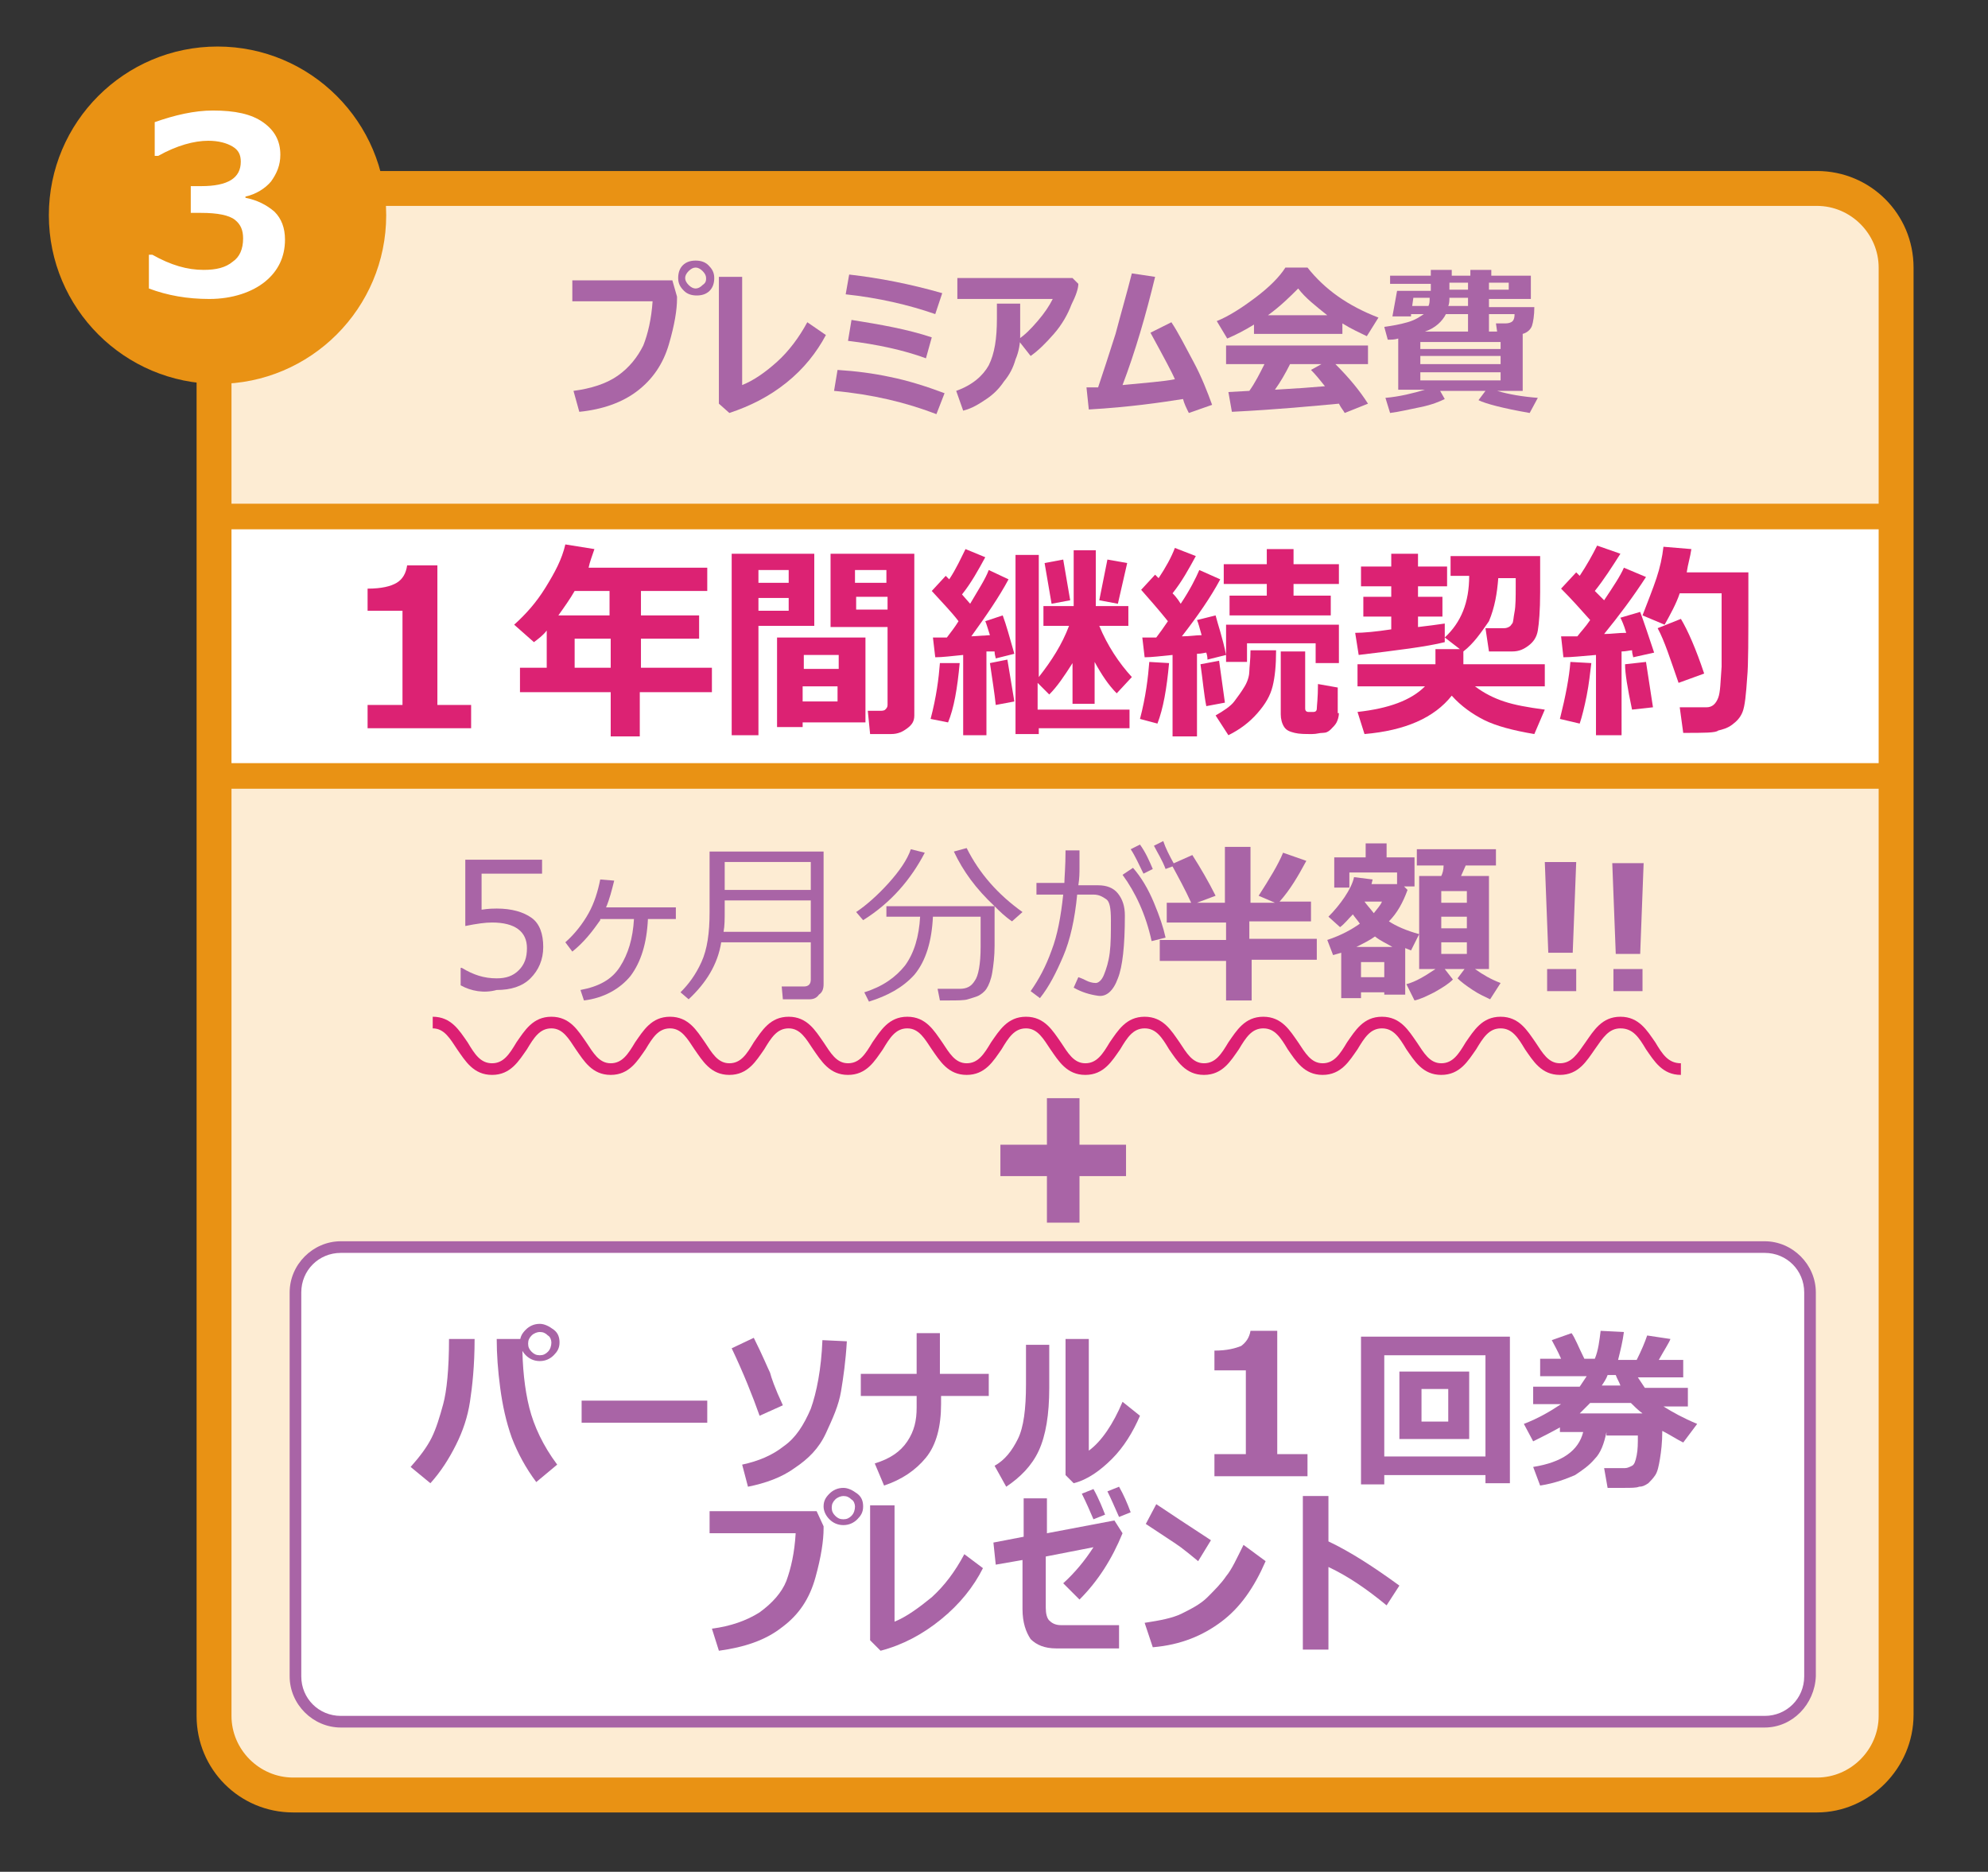
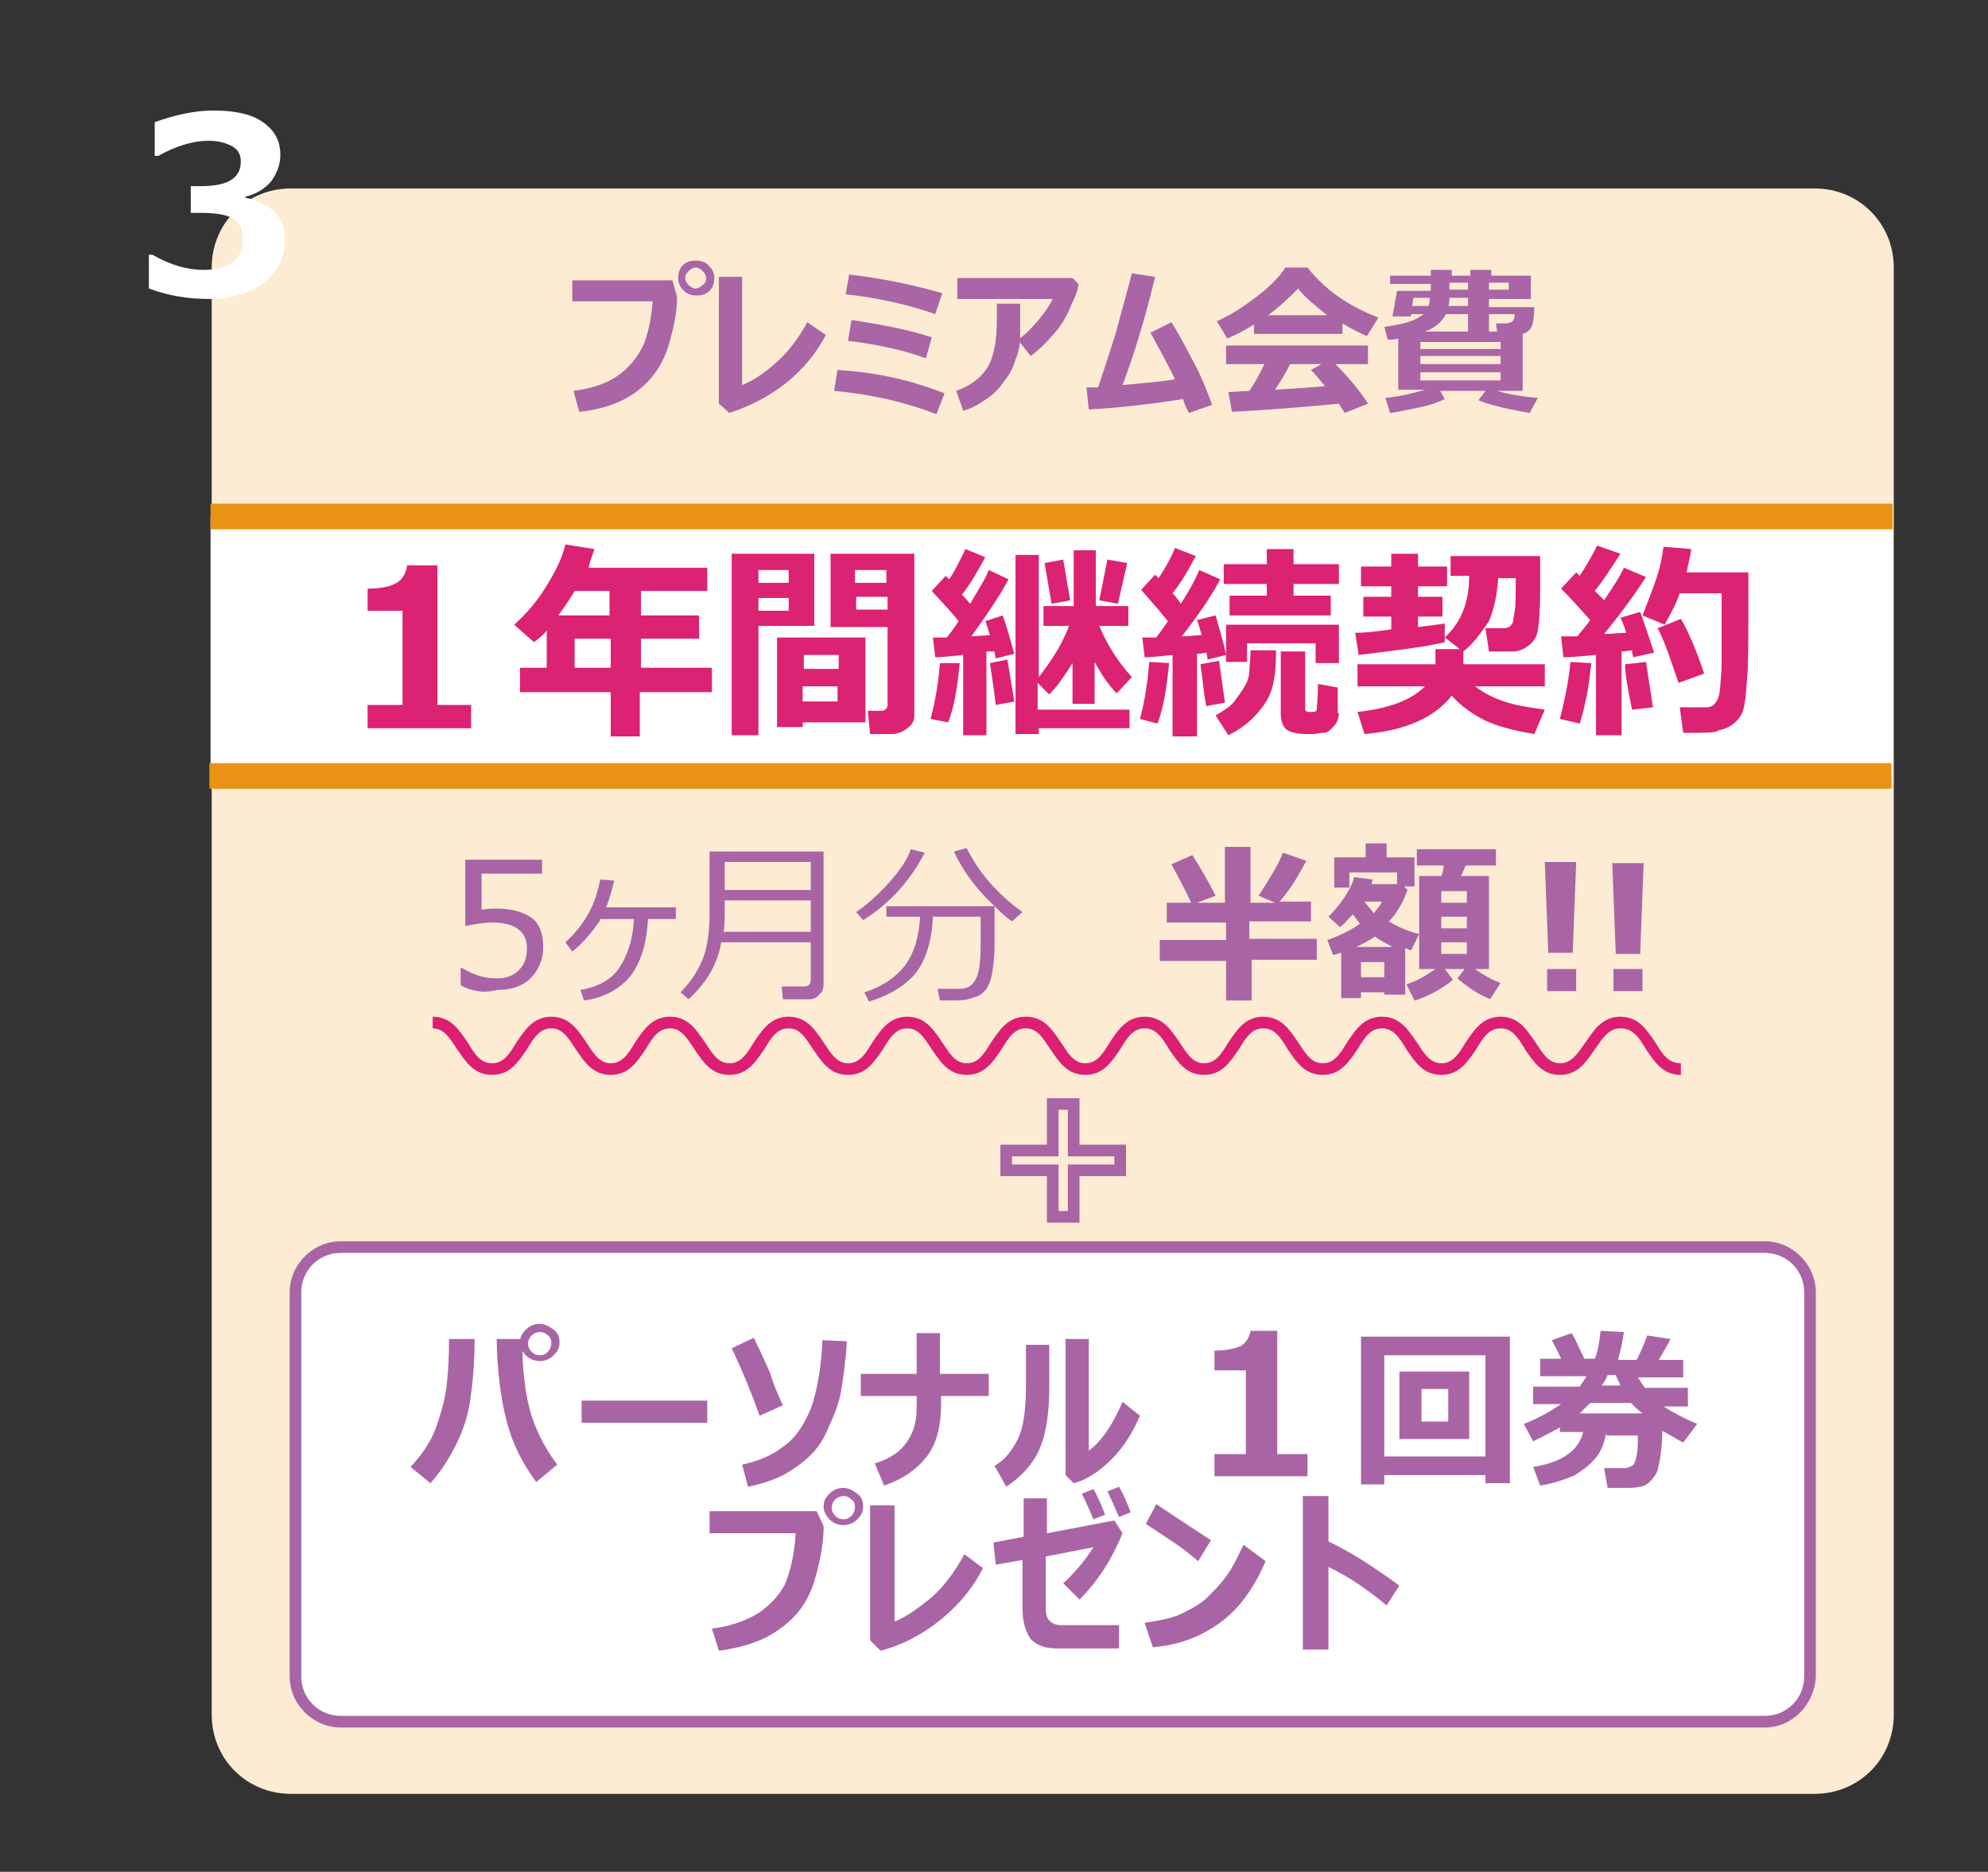
<svg xmlns="http://www.w3.org/2000/svg" version="1.1" id="レイヤー_2" x="0px" y="0px" viewBox="0 0 170.9 160.9" style="enable-background:new 0 0 170.9 160.9;" xml:space="preserve">
  <rect x="0" y="0" width="170.9" height="160.9" fill="#333333" stroke="none" />
  <style type="text/css">
	.st0{fill-rule:evenodd;clip-rule:evenodd;fill:#FDECD3;}
	.st1{fill:#FFFFFF;}
	.st2{fill:#E99214;}
	.st3{fill-rule:evenodd;clip-rule:evenodd;fill:#E99214;}
	.st4{fill:#A965A6;}
	.st5{fill:#DC2273;}
	.st6{fill:#A964A6;}
	.st7{fill:#DC1F73;}
</style>
  <path class="st0" d="M18.2,23c0-3.8,3-6.8,6.8-6.8h131c3.8,0,6.8,3,6.8,6.8v124.4c0,3.8-3,6.8-6.8,6.8H25c-3.8,0-6.8-3-6.8-6.8V23z" />
  <rect x="18.1" y="44.4" class="st1" width="144.6" height="22.3" />
-   <path class="st2" d="M156.2,155.8h-131c-4.6,0-8.3-3.7-8.3-8.3V23c0-4.6,3.7-8.3,8.3-8.3h131c4.6,0,8.3,3.7,8.3,8.3v124.4  C164.5,152,160.7,155.8,156.2,155.8z M25.2,17.8c-2.9,0-5.3,2.4-5.3,5.3v124.4c0,2.9,2.4,5.3,5.3,5.3h131c2.9,0,5.3-2.4,5.3-5.3V23  c0-2.9-2.4-5.3-5.3-5.3H25.2z" />
-   <path class="st3" d="M4.2,18.5c0-8,6.5-14.5,14.5-14.5s14.5,6.5,14.5,14.5c0,8-6.5,14.5-14.5,14.5S4.2,26.5,4.2,18.5L4.2,18.5z" />
  <rect x="18.1" y="43.3" class="st2" width="144.6" height="2.2" />
  <g>
    <path class="st4" d="M58.2,25.5c0,0.1,0,0.1,0,0.2c0,0.9-0.2,2.2-0.7,3.9c-0.5,1.7-1.4,3-2.7,4c-1.3,1-3,1.6-5,1.8l-0.5-1.8   c1.5-0.2,2.8-0.6,3.8-1.3s1.7-1.6,2.2-2.6c0.4-1,0.7-2.3,0.8-3.8l-6.9,0v-1.8l8.6,0L58.2,25.5z M61.4,23.9c0,0.4-0.1,0.8-0.4,1.1   s-0.7,0.4-1.1,0.4c-0.4,0-0.8-0.1-1.1-0.4c-0.3-0.3-0.5-0.6-0.5-1.1c0-0.4,0.1-0.8,0.4-1.1c0.3-0.3,0.7-0.4,1.1-0.4   c0.4,0,0.8,0.1,1.1,0.4C61.2,23.1,61.4,23.4,61.4,23.9z M60.7,23.9c0-0.2-0.1-0.4-0.3-0.6c-0.2-0.2-0.4-0.3-0.6-0.3   c-0.2,0-0.4,0.1-0.6,0.3c-0.2,0.2-0.3,0.4-0.3,0.6s0.1,0.4,0.3,0.6c0.2,0.2,0.4,0.3,0.6,0.3c0.2,0,0.4-0.1,0.6-0.3   C60.7,24.3,60.7,24.1,60.7,23.9z" />
    <path class="st4" d="M71,28.8c-0.8,1.5-1.9,2.9-3.4,4.1c-1.5,1.2-3.1,2-4.9,2.6l-0.9-0.8V23.8h2v9.3c1-0.4,2-1.1,3-2   c1-0.9,1.9-2.1,2.6-3.4L71,28.8z" />
    <path class="st4" d="M81.2,33.8l-0.7,1.8c-2.6-1-5.5-1.7-8.8-2l0.3-1.8c1.6,0.1,3.1,0.3,4.5,0.6C78,32.7,79.6,33.2,81.2,33.8z    M81,25.2l-0.6,1.8c-2.3-0.8-4.9-1.4-7.7-1.7l0.3-1.7C75.6,23.9,78.2,24.4,81,25.2z M80.1,29l-0.5,1.8c-1.9-0.7-4.2-1.2-6.7-1.5   l0.3-1.8C75.7,27.9,78,28.3,80.1,29z" />
    <path class="st4" d="M87.7,26.3v0.3c0,0.9,0,1.7,0,2.3c0,0.6-0.1,1.3-0.4,2c-0.2,0.7-0.5,1.3-1,1.9c-0.4,0.6-0.9,1.1-1.5,1.5   c-0.6,0.4-1.2,0.8-2,1l-0.6-1.7c1.4-0.5,2.3-1.3,2.8-2.2c0.5-1,0.7-2.3,0.7-4l0-1.3H87.7z M92.7,24.4c0,0.4-0.2,1-0.6,1.8   c-0.3,0.8-0.8,1.7-1.5,2.5s-1.3,1.4-2,1.9l-1.1-1.4c0.6-0.4,1.1-0.9,1.7-1.6s1-1.3,1.3-1.9h-8.2v-1.8h9.9L92.7,24.4z" />
    <path class="st4" d="M101.7,34.3c-1.9,0.3-4.6,0.7-8.1,0.9l-0.2-1.9c0.3,0,0.6,0,1,0c0.4-1.2,0.9-2.7,1.5-4.6   c0.5-1.9,1-3.6,1.4-5.2l2,0.3c-0.8,3.3-1.7,6.4-2.8,9.3c2-0.2,3.5-0.3,4.5-0.5c-0.2-0.5-0.9-1.8-2.1-4l1.8-0.9   c0.6,0.9,1.2,2.1,1.9,3.4s1.2,2.6,1.6,3.7l-2,0.7C102,35.1,101.8,34.7,101.7,34.3z" />
    <path class="st4" d="M115.4,28.7h-7.6v-0.8c-0.8,0.5-1.6,0.9-2.3,1.2l-0.9-1.5c1-0.4,2.1-1.1,3.3-2s2.1-1.8,2.6-2.6h1.9   c1.5,1.9,3.5,3.3,6.1,4.3l-1,1.6c-0.6-0.3-1.3-0.6-2.1-1.1V28.7z M115.1,34.7c-2.2,0.2-5.2,0.5-9.2,0.7l-0.3-1.7l1.8-0.1   c0.5-0.7,0.9-1.5,1.3-2.3h-3.3v-1.6h12.2v1.6h-2.8c1.2,1.2,2.1,2.3,2.8,3.4l-2,0.8C115.5,35.3,115.3,35.1,115.1,34.7z M109,27.1   h5.1c-1-0.8-1.9-1.5-2.5-2.3C110.9,25.5,110.1,26.3,109,27.1z M109.6,33.5c1.8-0.1,3.2-0.2,4.3-0.3c-0.4-0.5-0.8-1-1.2-1.4l0.9-0.5   h-2.7C110.5,32.1,110.1,32.8,109.6,33.5z" />
    <path class="st4" d="M124.2,34.3c-0.4,0.2-1.1,0.5-2.1,0.7s-1.8,0.4-2.6,0.5l-0.4-1.3c1.2-0.1,2.4-0.4,3.4-0.7h-2.3v-4.4   c-0.3,0.1-0.6,0.1-0.9,0.1l-0.3-1.1c0.7-0.1,1.3-0.2,2-0.4c0.7-0.2,1.1-0.5,1.4-0.7h-1.1l0,0.2h-1.6l0.4-2.2h2.9v-0.6h-3.5v-0.7   h3.5v-0.5h1.8v0.5h1.6v-0.5h1.8v0.5h3.4v2H128v0.7h3.9c0,0.7-0.1,1.3-0.2,1.6s-0.4,0.6-0.8,0.7v4.9h-2.2c1,0.3,2.2,0.5,3.5,0.6   l-0.7,1.3c-2.3-0.4-3.8-0.8-4.4-1.1l0.6-0.8h-3.9L124.2,34.3z M121.4,26.3h1.4c0.1-0.2,0.1-0.4,0.1-0.7h-1.4L121.4,26.3z M122.1,30   h6.9v-0.6h-6.9V30z M122.1,31.3h6.9v-0.7h-6.9V31.3z M129,32h-6.9v0.7h6.9V32z M122.5,28.5h3.7V27h-1.9   C124,27.6,123.4,28.2,122.5,28.5z M124.5,26.3h1.7v-0.7h-1.6C124.6,25.8,124.6,26.1,124.5,26.3z M124.6,24.9h1.6v-0.6h-1.6V24.9z    M128,24.9h1.7v-0.6H128V24.9z M128,28.5h0.7l-0.1-0.7h0.7c0.2,0,0.4,0,0.6-0.1s0.3-0.3,0.3-0.7H128V28.5z" />
  </g>
  <g>
    <path class="st5" d="M40.5,62.6h-8.9v-2h3v-8.1h-3v-1.9c1.2,0,2-0.2,2.5-0.5c0.5-0.3,0.8-0.8,0.9-1.5h2.6v12h2.9V62.6z" />
    <path class="st5" d="M61.1,59.5h-6.1v3.8h-2.5v-3.8h-7.8v-2.1h2.3v-3.2c-0.3,0.4-0.7,0.7-1.1,1l-1.7-1.5c1-0.9,1.9-1.9,2.7-3.2   s1.4-2.4,1.7-3.7l2.5,0.4c-0.2,0.6-0.4,1.1-0.5,1.6h10.2v2h-5.7v2.1h5v2h-5v2.5h6.1V59.5z M49.4,50.8c-0.4,0.7-0.9,1.4-1.4,2.1h4.4   v-2.1H49.4z M49.4,57.4h3.1v-2.5h-3.1V57.4z" />
    <path class="st5" d="M70,53.8h-4.8v9.4h-2.3V47.6H70V53.8z M67.8,50.1V49h-2.6v1.1H67.8z M67.8,52.5v-1.1h-2.6v1.1H67.8z M69,62.1   v0.4h-2.2v-7.7h7.6v7.3H69z M72.1,57.5v-1.2h-3v1.2H72.1z M69,60.3h3V59h-3V60.3z M78.6,61.5c0,0.5-0.2,0.8-0.6,1.1   s-0.8,0.5-1.4,0.5h-1.8l-0.2-2h1.1c0.1,0,0.3,0,0.4-0.1s0.2-0.2,0.2-0.4v-6.7h-4.9v-6.3h7.2V61.5z M73.5,50.1h2.7V49h-2.7V50.1z    M76.3,51.3h-2.7v1.1h2.7V51.3z" />
    <path class="st5" d="M82.5,57c-0.2,2.2-0.5,3.9-1,5.1L80,61.8c0.5-1.9,0.7-3.5,0.8-4.8L82.5,57z M84.8,63.2h-2v-6.9   c-1,0.1-1.8,0.2-2.4,0.2l-0.2-1.7c0.3,0,0.7,0,1.2,0c0.3-0.4,0.7-0.9,1-1.4c-0.6-0.8-1.4-1.6-2.3-2.6l1.2-1.3l0.3,0.3   c0.6-0.9,1-1.8,1.4-2.6l1.7,0.7c-0.6,1.1-1.2,2.2-2,3.2l0.7,0.8c0.7-1.2,1.3-2.1,1.6-2.9l1.7,0.8c-0.8,1.5-1.9,3.1-3.2,4.9l1.6-0.1   c-0.2-0.6-0.3-1-0.4-1.2l1.5-0.5c0.3,0.8,0.6,1.9,1,3.3l-1.6,0.4c0-0.1-0.1-0.3-0.1-0.6C85.3,56,85,56,84.8,56V63.2z M87.2,60.3   l-1.6,0.3c-0.1-1-0.3-2.2-0.5-3.6l1.5-0.3L87.2,60.3z M97.2,62.6h-7.9v0.5h-2V47.7h2l0,10.5c1.1-1.4,2-2.8,2.6-4.4h-2.2v-1.7h2.6   v-4.8h1.9v4.8h2.8v1.7h-2.5c0.7,1.7,1.7,3.2,2.8,4.4L96,59.6c-0.7-0.7-1.3-1.6-1.9-2.7v3.6h-1.9V57c-0.7,1.1-1.3,2-2,2.7l-1-1   l0,2.3h7.9V62.6z M92,51.6l-1.6,0.3l-0.6-3.5l1.6-0.3L92,51.6z M96.9,48.4l-0.8,3.5l-1.6-0.3l0.7-3.5L96.9,48.4z" />
    <path class="st5" d="M100.5,57c-0.2,2.2-0.5,3.9-1,5.2L98,61.8c0.5-1.9,0.7-3.6,0.8-4.9L100.5,57z M102.8,63.3h-2v-7   c-1,0.1-1.8,0.2-2.4,0.2l-0.2-1.7c0.3,0,0.7,0,1.2,0c0.3-0.4,0.6-0.8,1-1.4c-0.8-1-1.6-1.9-2.3-2.7l1.2-1.3c0,0,0.1,0.1,0.3,0.3   c0.6-0.9,1.1-1.8,1.4-2.6l1.8,0.7c-0.6,1.1-1.2,2.2-2,3.2c0.1,0.1,0.4,0.4,0.7,0.9c0.8-1.2,1.3-2.2,1.6-2.9l1.8,0.8   c-0.8,1.5-1.9,3.1-3.3,4.9c0.7,0,1.2-0.1,1.7-0.1c-0.2-0.7-0.3-1.1-0.4-1.3l1.6-0.4c0.2,0.8,0.6,1.9,0.9,3.4l-1.6,0.4   c0-0.1,0-0.3-0.1-0.6c-0.1,0-0.4,0.1-0.8,0.1V63.3z M105.3,60.4l-1.6,0.3c-0.2-1-0.3-2.2-0.5-3.6l1.6-0.3L105.3,60.4z M109.7,55.9   c0,1.3-0.1,2.3-0.3,3.1s-0.6,1.5-1.3,2.3s-1.5,1.4-2.5,1.9l-1.1-1.7c0.7-0.4,1.3-0.8,1.6-1.2s0.6-0.8,0.9-1.3s0.4-1,0.4-1.3   s0.1-1,0.1-1.8H109.7z M115.1,50.2h-3.9v1h3.2v1.7h-8.7v-1.7h3.2v-1h-3.7v-1.7h3.7v-1.3h2.3v1.3h3.9V50.2z M115,57h-1.9v-1.7h-5.9   v1.6h-1.8v-3.2h9.7V57z M115.1,61.3c0,0.3-0.1,0.6-0.2,0.8s-0.3,0.4-0.5,0.6s-0.4,0.3-0.7,0.3s-0.5,0.1-0.9,0.1   c-0.6,0-1.1,0-1.5-0.1s-0.7-0.2-0.9-0.5s-0.3-0.7-0.3-1.1v-5.4h2.1v4.9c0,0.2,0.1,0.3,0.3,0.3h0.4c0.2,0,0.3-0.1,0.3-0.3   s0.1-0.9,0.1-2.1l1.7,0.3V61.3z" />
    <path class="st5" d="M124.2,55.2c-1.6,0.4-4.1,0.7-7.4,1.1l-0.3-1.9c0.7,0,1.8-0.1,3.1-0.3v-1.1h-2.4v-1.7h2.4v-0.9h-2.6v-1.7h2.6   v-1.1h2.3v1.1h2.5v1.7h-2.5v0.9h2.1v1.7h-2.1v0.9c0.9-0.1,1.6-0.2,2.3-0.3V55.2z M125.8,56c0,0.2,0,0.5,0,0.6c0,0.2,0,0.4,0,0.5h7   V59h-6c0.8,0.6,1.6,1,2.5,1.3s2,0.5,3.5,0.7l-0.9,2.1c-1.8-0.3-3.3-0.7-4.3-1.2c-1-0.5-2-1.2-2.8-2.1c-1.5,1.9-4,3-7.5,3.3   l-0.6-1.9c2.7-0.3,4.6-1,5.8-2.2h-5.8v-1.9h6.7c0-0.2,0-0.4,0-0.7c0-0.2,0-0.4,0-0.6h2.1l-1.3-1c1.4-1.3,2.1-3,2.1-5.3h-1.6v-1.7   h7.7l0,3.1c0,1.6-0.1,2.7-0.2,3.3s-0.4,1-0.8,1.3s-0.8,0.5-1.4,0.5h-2l-0.3-2h1.5c0.2,0,0.3,0,0.5-0.1s0.2-0.2,0.3-0.3   s0.1-0.5,0.2-1s0.1-1.3,0.1-2.2c0-0.2,0-0.5,0-0.7h-1.5c-0.1,1.3-0.3,2.5-0.8,3.7C127.3,54.4,126.7,55.3,125.8,56z" />
    <path class="st5" d="M136.8,57c-0.1,0.8-0.2,1.8-0.4,2.8s-0.4,1.8-0.6,2.4l-1.7-0.4c0.5-2,0.8-3.6,0.9-4.9L136.8,57z M139.4,63.2   h-2.2v-6.9c-1.2,0.1-2.1,0.2-2.8,0.2l-0.2-1.8c0.3,0,0.8,0,1.4,0c0.3-0.4,0.7-0.8,1.1-1.4c-0.8-0.9-1.6-1.8-2.5-2.7l1.3-1.4   c0.1,0.1,0.2,0.2,0.3,0.3c0.6-0.9,1.1-1.8,1.5-2.6l2,0.7c-0.7,1.1-1.4,2.2-2.2,3.2l0.8,0.8c0.8-1.2,1.4-2.1,1.7-2.8l1.9,0.8   c-1.1,1.7-2.3,3.3-3.6,4.9c0.6,0,1.2-0.1,1.9-0.1c-0.2-0.7-0.4-1.1-0.5-1.3l1.7-0.5c0.3,0.8,0.7,2,1.2,3.5l-1.8,0.4   c0-0.1-0.1-0.3-0.1-0.6c-0.2,0-0.5,0.1-0.9,0.1V63.2z M142.1,60.8l-1.8,0.2c-0.4-1.9-0.6-3.1-0.6-3.9l1.8-0.2L142.1,60.8z    M144.7,63l-0.3-2.2h2.3c0.5,0,0.8-0.3,1-0.8s0.2-1.4,0.3-2.7l0-2.7v-3.6h-3.6c-0.3,0.9-0.8,1.8-1.3,2.7l-1.9-0.8   c0.5-1.3,0.9-2.3,1.2-3.2s0.5-1.8,0.6-2.7l2.4,0.2c-0.1,0.7-0.3,1.3-0.4,2h5.3c0,0.4,0,1.1,0,2c0,3.7,0,6-0.1,7   c-0.1,1.5-0.2,2.5-0.4,3s-0.5,0.8-0.9,1.1s-0.8,0.4-1.2,0.5C147.5,63,146.5,63,144.7,63z M146.5,57.9l-2.2,0.8   c-0.7-2-1.2-3.6-1.8-4.7l2-0.8C145.1,54.2,145.8,55.8,146.5,57.9z" />
  </g>
  <g>
    <path class="st1" d="M12.8,24.8v-2.9h0.3c1.6,0.9,3,1.3,4.4,1.3c1.1,0,1.9-0.2,2.5-0.7c0.6-0.4,0.9-1.1,0.9-2   c0-0.7-0.2-1.2-0.7-1.6c-0.5-0.4-1.5-0.6-2.9-0.6h-0.9v-2.3h0.9c2.3,0,3.4-0.7,3.4-2.1c0-0.6-0.2-1-0.7-1.3s-1.2-0.5-2.1-0.5   c-1.2,0-2.7,0.4-4.3,1.3h-0.3v-2.9c1.7-0.6,3.4-1,5-1c1.9,0,3.3,0.3,4.3,1c1,0.7,1.5,1.6,1.5,2.8c0,0.9-0.3,1.6-0.8,2.3   c-0.5,0.6-1.3,1.1-2.2,1.3v0.1c1,0.2,1.8,0.6,2.5,1.2c0.6,0.6,0.9,1.4,0.9,2.4c0,1.5-0.6,2.7-1.7,3.6S20,25.7,18,25.7   C16.1,25.7,14.4,25.4,12.8,24.8z" />
  </g>
  <rect x="18" y="65.6" class="st2" width="144.6" height="2.2" />
  <g>
    <path class="st6" d="M39.6,84.7v-1.5h0.1c1,0.6,1.9,0.9,3,0.9c0.8,0,1.4-0.2,1.9-0.7c0.5-0.5,0.7-1.1,0.7-1.9c0-1.4-1-2.2-3-2.2   c-0.6,0-1.3,0.1-2.3,0.3v-5.7h6.6v1.2h-5.2v3.1c0.6-0.1,1.1-0.1,1.3-0.1c1.3,0,2.3,0.3,3,0.8s1,1.4,1,2.5c0,1.1-0.4,2-1.1,2.7   c-0.7,0.7-1.7,1-2.9,1C41.6,85.4,40.5,85.2,39.6,84.7z" />
    <path class="st6" d="M49.2,81.8L48.6,81c0.8-0.7,1.5-1.6,2-2.5s0.8-1.9,1-2.9l1.2,0.1c-0.2,0.8-0.4,1.6-0.7,2.3h6v1h-2.4   c-0.1,2.1-0.6,3.7-1.5,4.9c-0.9,1.1-2.3,1.9-4,2.1l-0.3-0.9c1.6-0.3,2.7-0.9,3.4-2s1.1-2.4,1.2-4.1h-2.9c0,0,0,0,0,0.1   C50.9,80.1,50.2,81,49.2,81.8z" />
    <path class="st6" d="M69.6,85.9h-2.3l-0.1-1.1h1.9c0.4,0,0.6-0.2,0.6-0.6V81H62c-0.3,1.9-1.3,3.5-2.8,4.9l-0.7-0.6   c0.7-0.7,1.3-1.5,1.8-2.6c0.5-1.1,0.7-2.5,0.7-4.3v-5.2h9.8v11.4c0,0.4-0.1,0.7-0.4,0.9C70.2,85.8,69.9,85.9,69.6,85.9z M69.7,80.1   v-2.7h-7.4v0.8c0,0.8,0,1.4-0.1,1.9H69.7z M69.7,76.5v-2.4h-7.4v2.4H69.7z" />
    <path class="st6" d="M74.2,79.1l-0.6-0.7c0.9-0.6,1.9-1.5,2.8-2.5c0.9-1,1.6-2,1.9-2.9l1.2,0.3C78.3,75.6,76.6,77.6,74.2,79.1z    M74.7,86.1l-0.4-0.8c1.6-0.5,2.7-1.3,3.5-2.3c0.8-1.1,1.2-2.5,1.3-4.2h-2.9v-0.9h9.3c-1.6-1.5-2.7-3-3.5-4.7l1.1-0.3   c1.1,2.2,2.7,4,4.8,5.5L87,79.2c-0.6-0.4-1.1-0.9-1.5-1.3v3.4c0,0.9-0.1,1.7-0.2,2.3S85,84.7,84.8,85c-0.2,0.3-0.5,0.5-0.7,0.6   s-0.6,0.2-0.9,0.3s-0.9,0.1-1.8,0.1h-0.6l-0.2-1h1.9c0.6,0,1-0.2,1.3-0.7c0.3-0.4,0.5-1.4,0.5-2.9v-2.6h-4.1   c-0.1,2.1-0.6,3.8-1.6,5C77.6,84.9,76.3,85.6,74.7,86.1z" />
-     <path class="st6" d="M92.8,74.6c0,0.4,0,0.9-0.1,1.5l1.7,0c0.7,0,1.3,0.2,1.7,0.7c0.4,0.5,0.6,1.1,0.6,1.9c0,2.6-0.2,4.4-0.6,5.4   c-0.4,1.1-1,1.6-1.7,1.5c-0.7-0.1-1.4-0.3-2.1-0.7l0.4-0.9c0.3,0.1,0.5,0.2,0.7,0.3c0.2,0.1,0.5,0.2,0.8,0.2c0.2,0,0.5-0.2,0.7-0.7   c0.2-0.5,0.4-1.1,0.5-1.9c0.1-0.8,0.1-1.7,0.1-2.8c0-1-0.1-1.6-0.4-1.8s-0.6-0.4-1.1-0.4l-1.4,0c-0.2,2.1-0.6,3.9-1.2,5.3   s-1.2,2.6-2,3.6l-0.8-0.6c0.7-1,1.3-2.1,1.8-3.5c0.5-1.3,0.8-2.9,1-4.8h-2.3v-1h2.4c0-0.4,0.1-1.4,0.1-2.8h1.2V74.6z M100.2,80.6   L99,80.9c-0.5-2.3-1.4-4.2-2.5-5.7l0.9-0.6c0.7,0.8,1.3,1.8,1.8,3S100,79.7,100.2,80.6z M99.1,74.7l-0.8,0.4   c-0.4-0.8-0.7-1.5-1.1-2.1l0.8-0.4C98.5,73.3,98.8,74,99.1,74.7z M101,74.4l-0.8,0.3c-0.3-0.8-0.7-1.4-1-2l0.8-0.4   C100.2,72.9,100.5,73.5,101,74.4z" />
    <path class="st6" d="M113.4,82.5h-5.8V86h-2.2v-3.4h-5.7v-1.8h5.7v-1.5h-5.1v-1.7h2.1c-0.5-1.1-1.1-2.2-1.7-3.3l1.8-0.8   c0.7,1.1,1.4,2.3,2,3.5l-1.6,0.6h2.4v-4.8h2.2v4.8h2.1l-1.4-0.6c0.9-1.4,1.7-2.7,2.1-3.7l2,0.7c-0.7,1.3-1.4,2.5-2.3,3.5h2.7v1.7   h-5.3v1.5h5.8V82.5z" />
    <path class="st6" d="M119,85.3h-2v0.5h-1.7v-3.9l-0.7,0.2l-0.5-1.3c1.2-0.4,2.1-0.9,2.8-1.4c-0.2-0.3-0.4-0.5-0.6-0.8   c-0.4,0.4-0.7,0.8-1.1,1.1l-1-0.9c0.5-0.5,1-1.1,1.4-1.7s0.7-1.2,0.8-1.7l1.6,0.2l-0.1,0.4h2.2v-1H116v1.3h-1.3v-2.6h2.7v-1.2h1.8   v1.2h2.4v2.5h-0.9l0.3,0.3c-0.4,1.1-0.9,2-1.6,2.7c0.6,0.4,1.5,0.8,2.6,1.1l-0.7,1.4l-0.5-0.2v4H119V85.3z M116.6,81.4h3.1   c-0.5-0.3-1-0.5-1.5-0.9C117.8,80.8,117.2,81.1,116.6,81.4z M117,84h2v-1.3h-2V84z M118.1,78.5c0.3-0.4,0.6-0.7,0.7-1l-1.5,0   C117.5,77.8,117.8,78.1,118.1,78.5z M124.9,84.2c-0.4,0.4-0.9,0.7-1.6,1.1c-0.6,0.3-1.2,0.6-1.7,0.7l-0.7-1.4   c0.8-0.2,1.6-0.7,2.5-1.3H122v-8h1.9c0.1-0.2,0.2-0.5,0.2-0.9h-2.3V73h6.8v1.4H126l-0.4,0.9h2.4v8h-1.2c0.7,0.5,1.4,0.9,2.2,1.2   l-0.9,1.4c-0.4-0.2-0.9-0.4-1.5-0.8c-0.6-0.4-1-0.7-1.3-1l0.6-0.8h-1.7L124.9,84.2z M126.1,77.6v-1h-2.2v1H126.1z M123.9,79.8h2.2   v-1h-2.2V79.8z M126.1,81h-2.2v1h2.2V81z" />
    <path class="st6" d="M135.5,74.1l-0.3,7.8h-2.1l-0.3-7.8H135.5z M135.5,85.2h-2.5v-1.9h2.5V85.2z" />
    <path class="st6" d="M141.3,74.1L141,82h-2.1l-0.3-7.8H141.3z M141.2,85.2h-2.5v-1.9h2.5V85.2z" />
  </g>
  <g>
    <g>
      <path class="st1" d="M155.5,144.1c0,2.1-1.7,3.9-3.9,3.9H29.3c-2.1,0-3.9-1.7-3.9-3.9v-33c0-2.1,1.7-3.9,3.9-3.9h122.4    c2.1,0,3.9,1.7,3.9,3.9V144.1z" />
    </g>
    <path class="st6" d="M151.7,148.5H29.3c-2.4,0-4.4-2-4.4-4.4v-33c0-2.4,2-4.4,4.4-4.4h122.4c2.4,0,4.4,2,4.4,4.4v33   C156,146.5,154.1,148.5,151.7,148.5z M29.3,107.7c-1.9,0-3.4,1.5-3.4,3.4v33c0,1.9,1.5,3.4,3.4,3.4h122.4c1.9,0,3.4-1.5,3.4-3.4   v-33c0-1.9-1.5-3.4-3.4-3.4H29.3z" />
  </g>
  <g>
    <path class="st6" d="M40.8,115.1c0,2.3-0.2,4.1-0.4,5.4s-0.6,2.5-1.2,3.7s-1.3,2.3-2.2,3.3l-1.7-1.4c0.8-0.9,1.4-1.7,1.8-2.5   c0.4-0.8,0.7-1.8,1-2.9s0.5-3,0.5-5.6L40.8,115.1z M47.9,125.9l-1.8,1.5c-0.9-1.2-1.6-2.5-2.1-3.8c-0.5-1.4-0.8-2.8-1-4.3   c-0.2-1.5-0.3-2.9-0.3-4.2l2.2,0v0.3c0,2.1,0.2,4,0.6,5.6C45.9,122.6,46.7,124.3,47.9,125.9z M48.1,115.4c0,0.5-0.2,0.8-0.5,1.1   c-0.3,0.3-0.7,0.5-1.2,0.5s-0.9-0.2-1.2-0.5c-0.3-0.3-0.5-0.7-0.5-1.1c0-0.5,0.2-0.8,0.5-1.1c0.3-0.3,0.7-0.5,1.2-0.5   c0.4,0,0.8,0.2,1.2,0.5C48,114.6,48.1,115,48.1,115.4z M47.4,115.4c0-0.2-0.1-0.5-0.3-0.6c-0.2-0.2-0.4-0.3-0.7-0.3   c-0.2,0-0.5,0.1-0.7,0.3s-0.3,0.4-0.3,0.7s0.1,0.5,0.3,0.7s0.4,0.3,0.7,0.3c0.3,0,0.5-0.1,0.7-0.3S47.4,115.7,47.4,115.4z" />
    <path class="st6" d="M60.8,122.3H50v-1.9h10.8V122.3z" />
    <path class="st6" d="M67.3,120.8l-2,0.9c-0.6-1.7-1.4-3.7-2.4-5.8l1.9-0.9c0.8,1.6,1.2,2.6,1.4,3C66.3,118.4,66.6,119.3,67.3,120.8   z M72.8,115.3c-0.1,1.7-0.3,3.1-0.5,4.3s-0.7,2.3-1.3,3.6s-1.5,2.2-2.7,3c-1.1,0.8-2.5,1.3-4,1.6l-0.5-1.9c1.4-0.3,2.6-0.8,3.6-1.6   c1-0.7,1.7-1.8,2.3-3.2c0.5-1.4,0.9-3.4,1-5.9L72.8,115.3z" />
    <path class="st6" d="M80.9,120.7c0,1.9-0.4,3.5-1.3,4.6s-2.1,1.9-3.6,2.4l-0.8-1.9c1.3-0.4,2.2-1,2.8-1.9s0.8-1.8,0.8-2.9V120H74   v-1.9h4.8v-3.5h2v3.5H85v1.9h-4.1V120.7z" />
    <path class="st6" d="M90.2,119.3c0,2.3-0.3,4.1-0.9,5.4c-0.6,1.3-1.6,2.3-2.8,3.1l-1-1.8c0.9-0.5,1.5-1.3,2-2.3   c0.5-1,0.7-2.6,0.7-4.7v-3.4h2V119.3z M98,121.7c-0.6,1.4-1.4,2.7-2.4,3.7s-2.1,1.8-3.3,2.1l-0.7-0.7v-11.7h2v9.6   c1.1-0.8,2.1-2.3,2.9-4.2L98,121.7z" />
    <path class="st6" d="M112.4,126.9h-8V125h2.7v-7.2h-2.7v-1.7c1.1,0,1.8-0.2,2.3-0.4c0.4-0.3,0.7-0.7,0.8-1.3h2.3V125h2.6V126.9z" />
    <path class="st6" d="M127.7,126.8H119v0.8h-2v-12.7h12.8v12.6h-2.1V126.8z M119,125.2h8.7v-8.7H119V125.2z M126.3,123.7h-6v-5.8h6   V123.7z M124.5,122.2v-2.8h-2.3v2.8H124.5z" />
    <path class="st6" d="M138.1,123.1c-0.2,1-0.5,1.8-1,2.3c-0.5,0.6-1.1,1-1.7,1.4c-0.7,0.3-1.7,0.7-3,0.9l-0.6-1.6   c2.5-0.4,3.9-1.4,4.3-3h-2v-0.4c-0.7,0.4-1.5,0.8-2.3,1.2l-0.8-1.5c1.3-0.5,2.3-1.1,3.2-1.7h-2.4v-1.5h4c0.2-0.3,0.4-0.6,0.6-0.9   h-4v-1.5h1.8c-0.3-0.7-0.6-1.2-0.8-1.6l1.7-0.6c0.3,0.4,0.6,1.2,1.1,2.2h0.9c0.3-0.7,0.4-1.6,0.5-2.4l2,0.1   c-0.1,0.8-0.3,1.6-0.5,2.4h1.6c0.4-0.8,0.7-1.5,0.9-2.1l2,0.3c-0.1,0.3-0.5,0.9-1,1.8h2.1v1.5h-3.9c0.2,0.3,0.4,0.6,0.6,0.9h3.7   v1.6h-2.1c0.8,0.5,1.7,1,2.9,1.5l-1.2,1.6c-0.6-0.3-1.2-0.7-1.8-1c0,1-0.1,1.8-0.2,2.4s-0.2,1.1-0.4,1.4s-0.4,0.5-0.6,0.7   c-0.3,0.2-0.5,0.3-0.8,0.3c-0.2,0.1-0.7,0.1-1.3,0.1l-1.4,0l-0.3-1.7h1.8c0.2,0,0.4-0.1,0.6-0.2s0.3-0.4,0.4-0.9   c0.1-0.5,0.1-1,0.1-1.7H138.1z M135.8,121.5h5.4c-0.4-0.3-0.7-0.6-1-0.9l-3.5,0C136.4,120.9,136.1,121.2,135.8,121.5z M138.2,118.2   c-0.1,0.3-0.3,0.6-0.5,0.9h1.6c-0.1-0.3-0.3-0.6-0.4-0.9H138.2z" />
    <path class="st6" d="M70.8,131.2c0,0.1,0,0.1,0,0.2c0,1-0.2,2.4-0.7,4.2s-1.4,3.2-2.9,4.3c-1.4,1.1-3.2,1.7-5.4,2l-0.6-1.9   c1.6-0.2,3-0.7,4.1-1.4c1.1-0.8,1.9-1.7,2.3-2.7c0.4-1.1,0.7-2.4,0.8-4.1l-7.4,0v-1.9l9.2,0L70.8,131.2z M74.2,129.5   c0,0.5-0.2,0.8-0.5,1.1c-0.3,0.3-0.7,0.5-1.2,0.5s-0.9-0.2-1.2-0.5c-0.3-0.3-0.5-0.7-0.5-1.1c0-0.5,0.2-0.8,0.5-1.1   c0.3-0.3,0.7-0.5,1.2-0.5c0.4,0,0.8,0.2,1.2,0.5C74.1,128.7,74.2,129.1,74.2,129.5z M73.5,129.5c0-0.2-0.1-0.5-0.3-0.6   c-0.2-0.2-0.4-0.3-0.7-0.3c-0.2,0-0.5,0.1-0.7,0.3s-0.3,0.4-0.3,0.7s0.1,0.5,0.3,0.7s0.4,0.3,0.7,0.3c0.3,0,0.5-0.1,0.7-0.3   S73.5,129.8,73.5,129.5z" />
    <path class="st6" d="M84.5,134.8c-0.8,1.6-2,3.1-3.6,4.4c-1.6,1.3-3.3,2.2-5.2,2.7l-0.9-0.9v-11.6h2.1v10c1-0.4,2.1-1.2,3.2-2.1   c1.1-1,2-2.2,2.8-3.7L84.5,134.8z" />
    <path class="st6" d="M96.5,131.8c-0.9,2.2-2.1,4.1-3.7,5.7l-1.4-1.4c1-0.9,1.9-2,2.6-3.1l-4.1,0.8v4.4c0,0.5,0.1,0.9,0.3,1.1   c0.2,0.2,0.5,0.4,1,0.4h5v2h-5.4c-1,0-1.7-0.3-2.2-0.8c-0.4-0.6-0.7-1.4-0.7-2.6v-4.2l-2.3,0.4l-0.2-1.9l2.6-0.5v-3.3h2v3l5.8-1.1   L96.5,131.8z M95,130.2l-1,0.4c-0.3-0.7-0.6-1.4-1-2.2l1-0.4C94.5,128.9,94.8,129.7,95,130.2z M97.2,130l-1,0.4   c-0.4-0.9-0.7-1.6-1-2.2l1-0.4C96.6,128.5,96.9,129.2,97.2,130z" />
    <path class="st6" d="M104.1,132.4l-1.1,1.8c-0.6-0.5-1.1-0.9-1.5-1.2c-0.4-0.3-1.5-1-3-2l0.9-1.7   C100.6,130.1,102.1,131.1,104.1,132.4z M108.8,134.2c-1,2.3-2.2,4-3.8,5.2s-3.5,2-5.9,2.2l-0.7-2.1c1.3-0.2,2.4-0.4,3.2-0.8   s1.6-0.8,2.2-1.4c0.6-0.6,1.2-1.2,1.6-1.8c0.5-0.6,0.9-1.5,1.5-2.7L108.8,134.2z" />
    <path class="st6" d="M120.3,136.3l-1.1,1.7c-1.7-1.4-3.3-2.5-5-3.3v7.1H112v-13.2h2.2v3.9C116.1,133.4,118.1,134.7,120.3,136.3z" />
  </g>
  <path class="st7" d="M144.5,92.4c-1.6,0-2.3-1.2-3-2.2c-0.6-1-1.1-1.8-2.2-1.8c-1,0-1.5,0.8-2.2,1.8c-0.7,1-1.4,2.2-3,2.2  c-1.6,0-2.3-1.2-3-2.2c-0.6-1-1.1-1.8-2.1-1.8c-1,0-1.5,0.8-2.1,1.8c-0.7,1-1.4,2.2-3,2.2c-1.6,0-2.3-1.2-3-2.2  c-0.6-1-1.1-1.8-2.1-1.8c-1,0-1.5,0.8-2.1,1.8c-0.7,1-1.4,2.2-3,2.2c-1.6,0-2.3-1.2-3-2.2c-0.6-1-1.1-1.8-2.1-1.8s-1.5,0.8-2.1,1.8  c-0.7,1-1.4,2.2-3,2.2c-1.6,0-2.3-1.2-3-2.2c-0.6-1-1.1-1.8-2.1-1.8c-1,0-1.5,0.8-2.1,1.8c-0.7,1-1.4,2.2-3,2.2s-2.3-1.2-3-2.2  c-0.6-0.9-1.1-1.8-2.1-1.8c-1,0-1.5,0.8-2.1,1.8c-0.7,1-1.4,2.2-3,2.2s-2.3-1.2-3-2.2c-0.6-0.9-1.1-1.8-2.1-1.8s-1.5,0.8-2.1,1.8  c-0.7,1-1.4,2.2-3,2.2c-1.6,0-2.3-1.2-3-2.2c-0.6-0.9-1.1-1.8-2.1-1.8c-1,0-1.5,0.8-2.1,1.8c-0.7,1-1.4,2.2-3,2.2s-2.3-1.2-3-2.2  c-0.6-0.9-1.1-1.8-2.1-1.8c-1,0-1.5,0.8-2.1,1.8c-0.7,1-1.4,2.2-3,2.2s-2.3-1.2-3-2.2c-0.6-0.9-1.1-1.8-2.1-1.8s-1.5,0.8-2.1,1.8  c-0.7,1-1.4,2.2-3,2.2s-2.3-1.2-3-2.2c-0.6-0.9-1.1-1.8-2.1-1.8v-1c1.6,0,2.3,1.2,3,2.2c0.6,1,1.1,1.8,2.1,1.8c1,0,1.5-0.8,2.1-1.8  c0.7-1,1.4-2.2,3-2.2s2.3,1.2,3,2.2c0.6,0.9,1.1,1.8,2.1,1.8c1,0,1.5-0.8,2.1-1.8c0.7-1,1.4-2.2,3-2.2s2.3,1.2,3,2.2  c0.6,0.9,1.1,1.8,2.1,1.8c1,0,1.5-0.8,2.1-1.8c0.7-1,1.4-2.2,3-2.2s2.3,1.2,3,2.2c0.6,0.9,1.1,1.8,2.1,1.8s1.5-0.8,2.1-1.8  c0.7-1,1.4-2.2,3-2.2s2.3,1.2,3,2.2c0.6,0.9,1.1,1.8,2.1,1.8c1,0,1.5-0.8,2.1-1.8c0.7-1,1.4-2.2,3-2.2c1.6,0,2.3,1.2,3,2.2  c0.6,0.9,1.1,1.8,2.1,1.8c1,0,1.5-0.8,2.1-1.8c0.7-1,1.4-2.2,3-2.2c1.6,0,2.3,1.2,3,2.2c0.6,0.9,1.1,1.8,2.1,1.8  c1,0,1.5-0.8,2.1-1.8c0.7-1,1.4-2.2,3-2.2s2.3,1.2,3,2.2c0.6,0.9,1.1,1.8,2.1,1.8s1.5-0.8,2.1-1.8c0.7-1,1.4-2.2,3-2.2  s2.3,1.2,3,2.2c0.6,0.9,1.1,1.8,2.1,1.8s1.5-0.8,2.1-1.8c0.7-1,1.4-2.2,3-2.2c1.6,0,2.3,1.2,3,2.2c0.6,0.9,1.1,1.8,2.1,1.8  c1,0,1.5-0.8,2.2-1.8c0.7-1,1.4-2.2,3-2.2c1.6,0,2.3,1.2,3,2.2c0.6,1,1.1,1.8,2.2,1.8V92.4z" />
  <g>
    <g>
-       <path class="st6" d="M96.3,100.7h-4v4h-1.8v-4h-4v-1.7h4v-4h1.8v4h4V100.7z" />
      <path class="st6" d="M92.8,105.1H90v-4h-4v-2.7h4v-4h2.8v4h4v2.7h-4V105.1z M91,104.1h0.8v-4h4v-0.7h-4v-4H91v4h-4v0.7h4V104.1z" />
    </g>
  </g>
</svg>